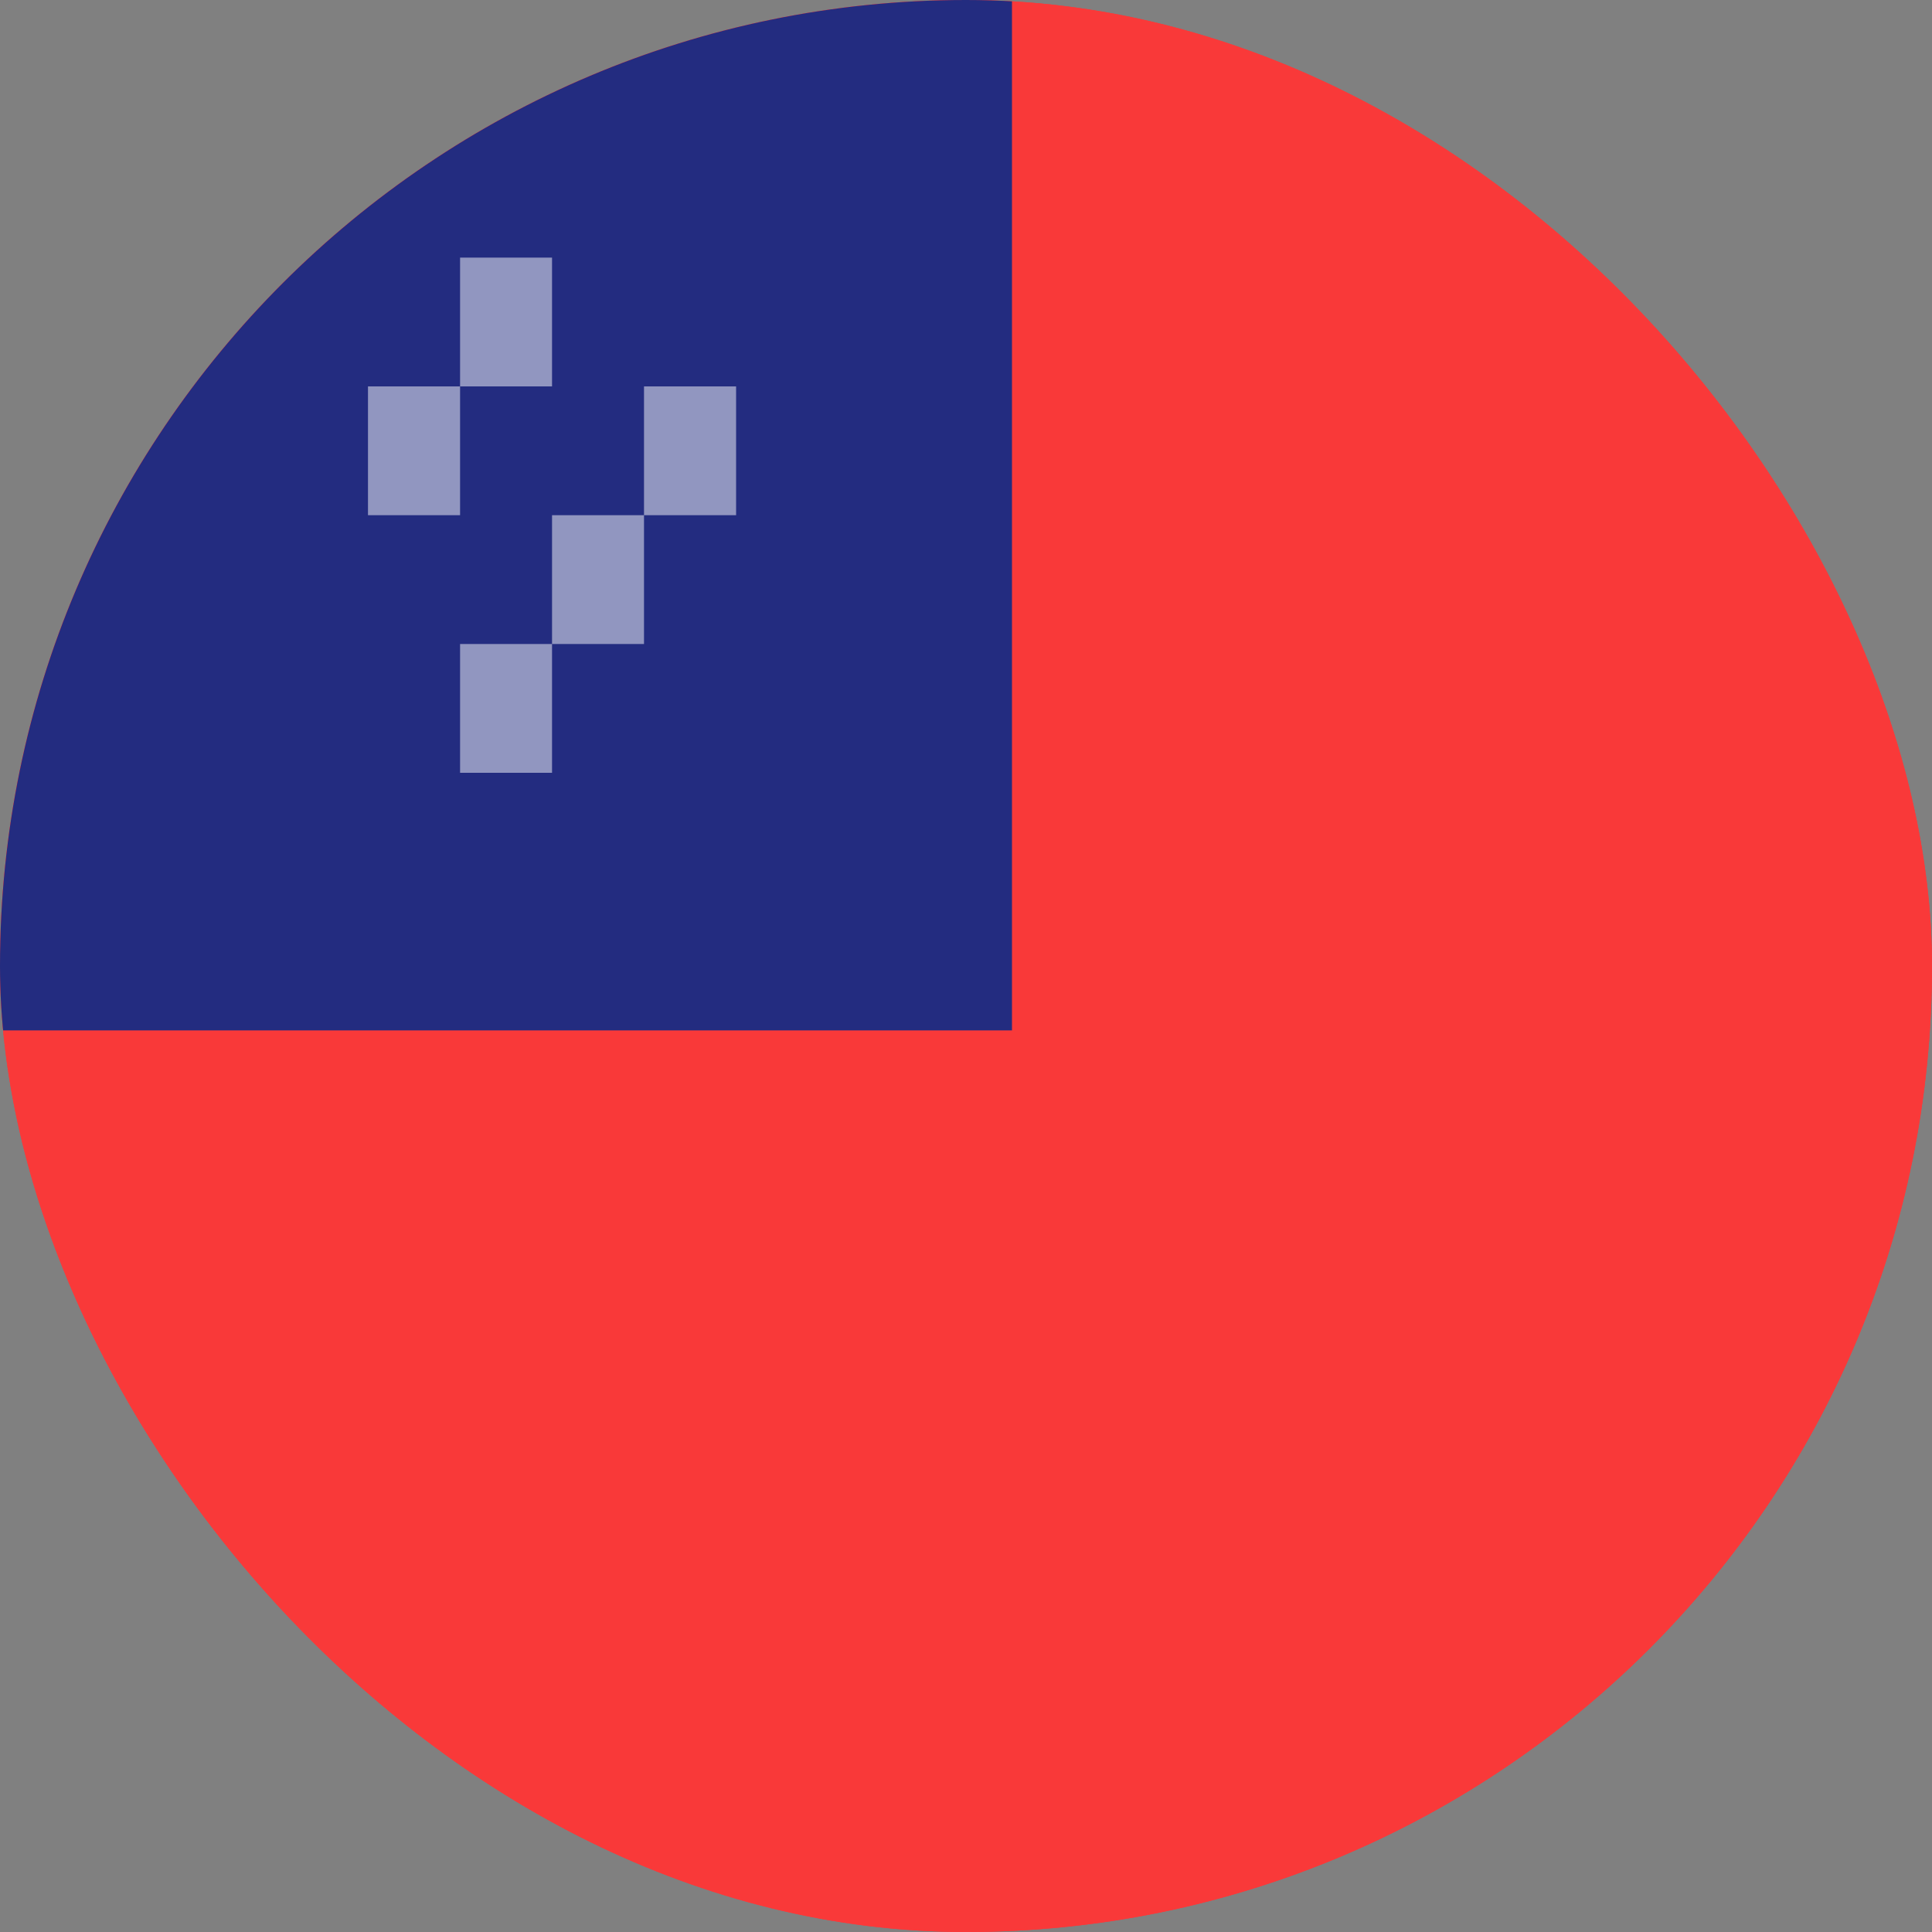
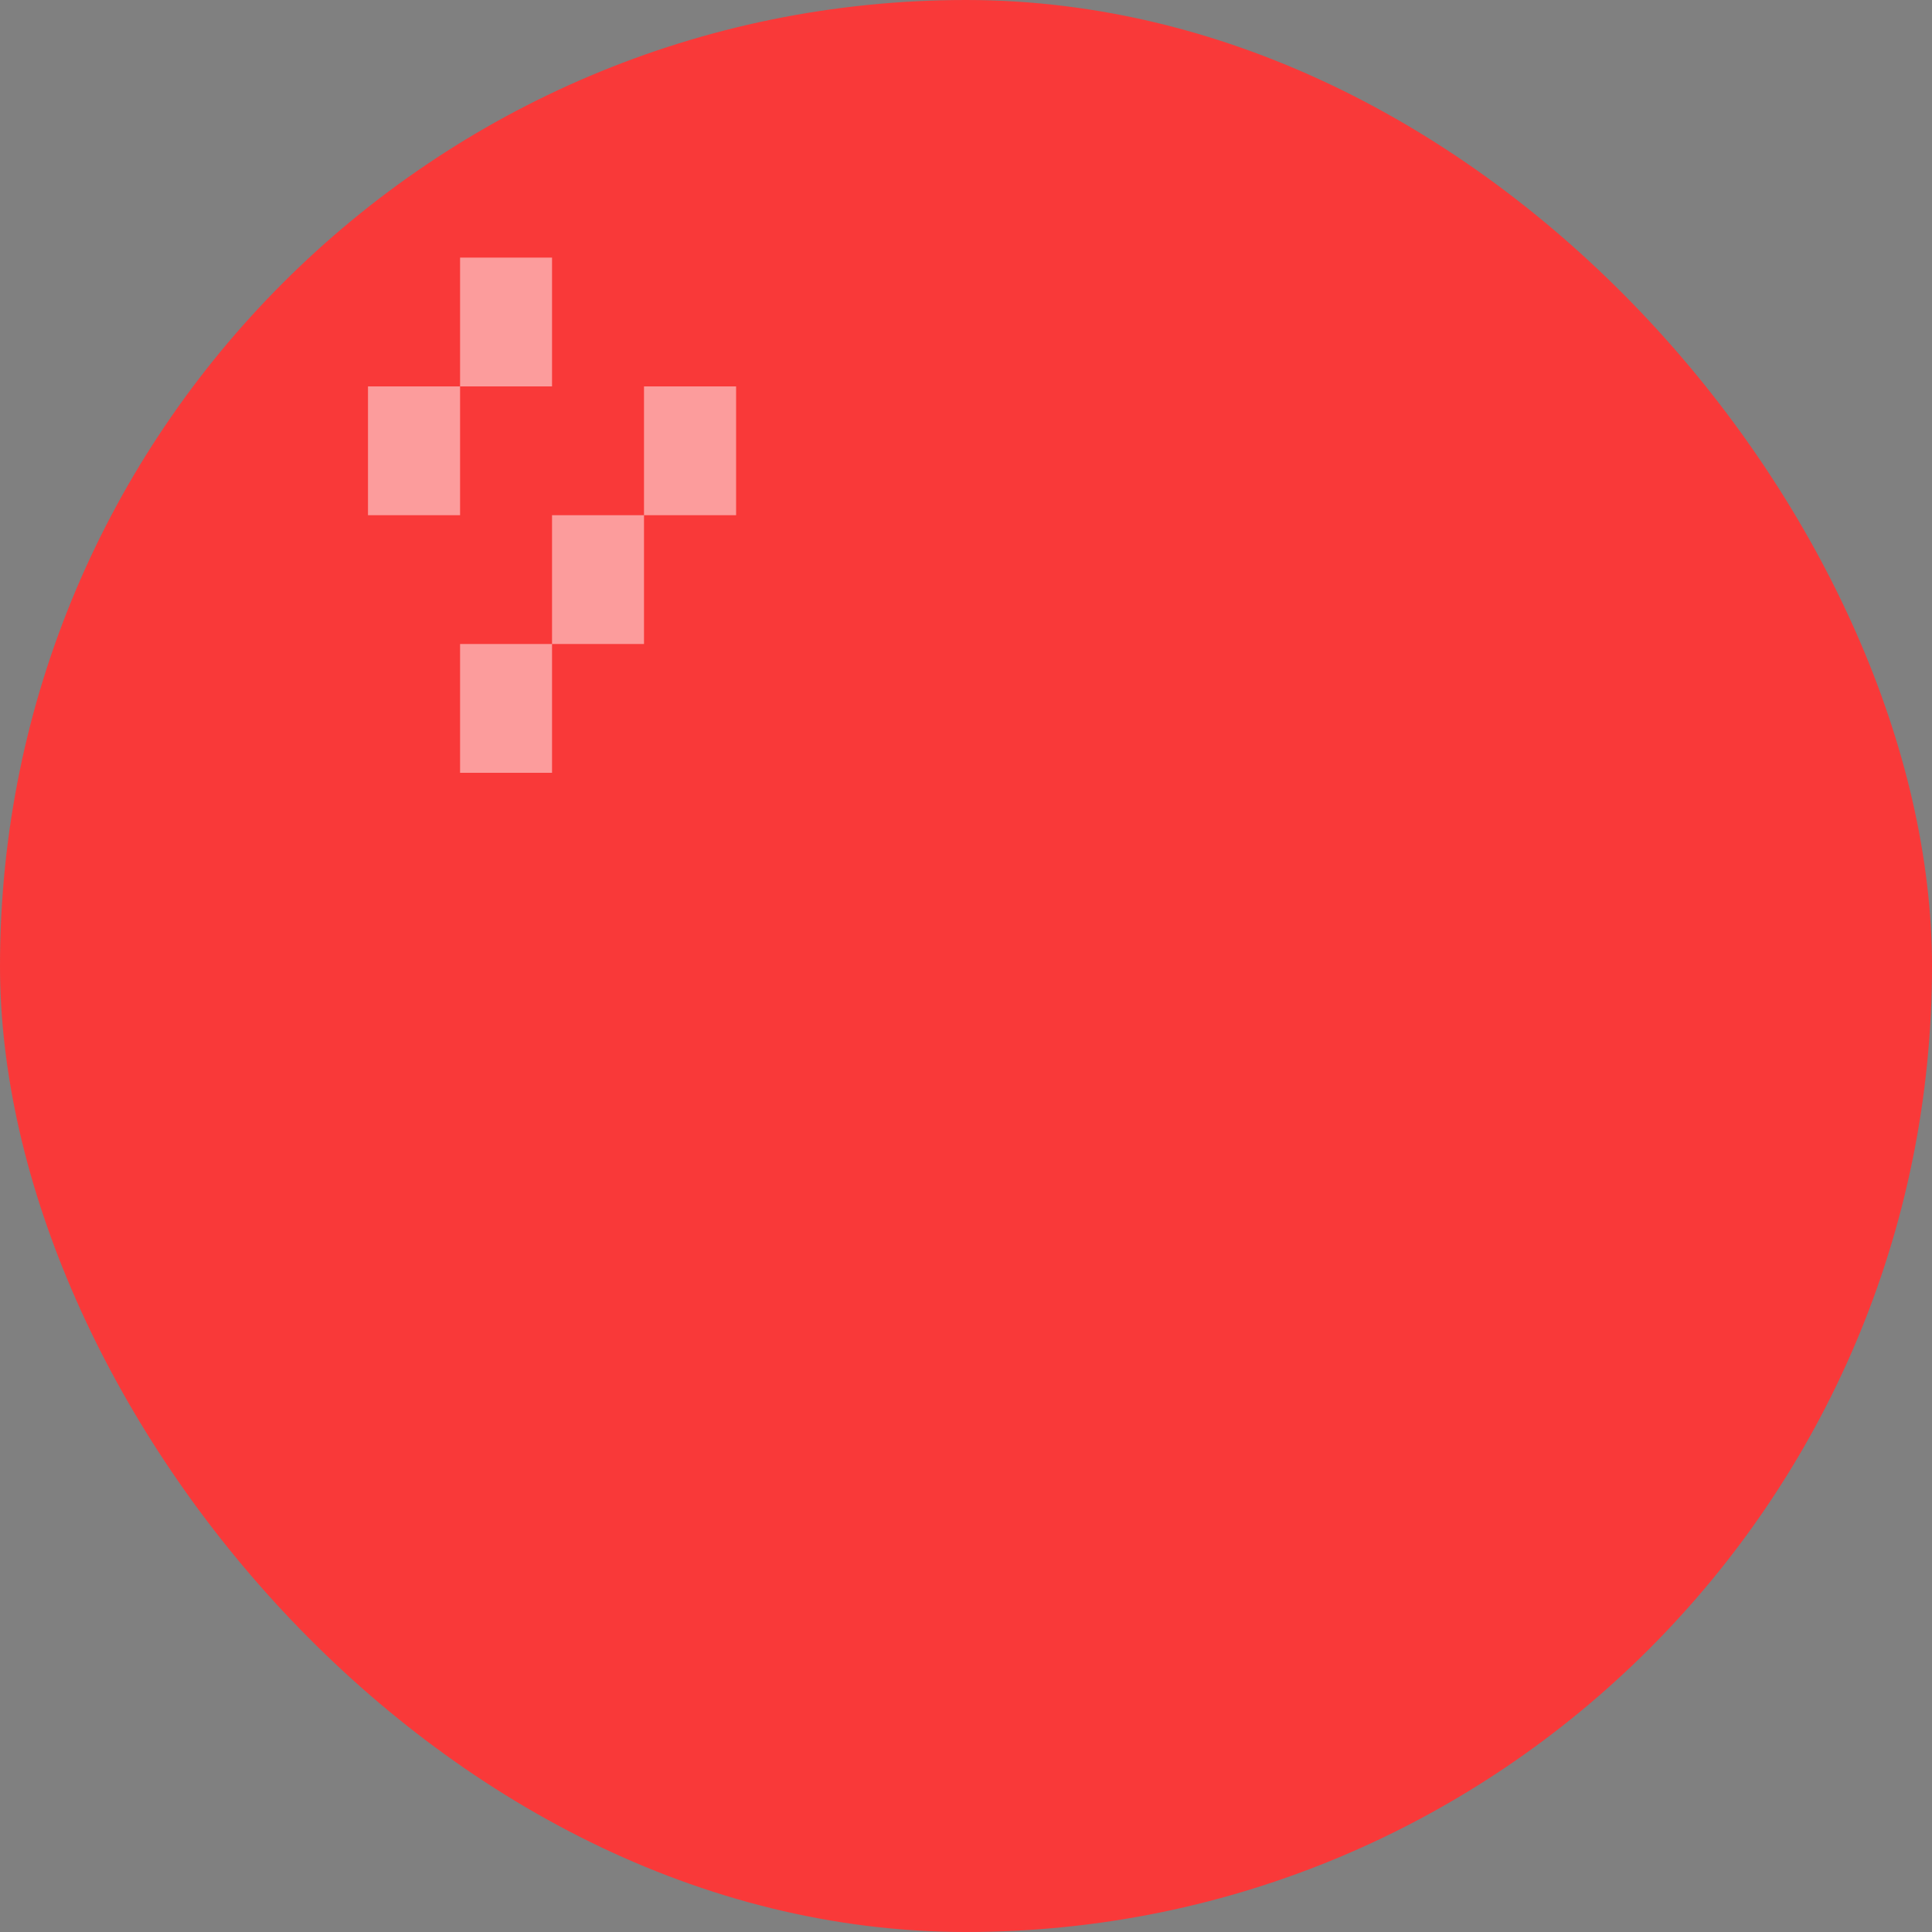
<svg xmlns="http://www.w3.org/2000/svg" width="15" height="15" viewBox="0 0 15 15" fill="none">
  <rect x="0" y="0" width="15" height="15" fill="#808080" stroke="none" />
  <g clip-path="url(#clip0_9503_24131)">
    <rect width="15" height="15" rx="7.5" fill="#F93939" />
-     <path d="M13.571 0H1.429C0.64 0 0 0.895 0 2V13C0 14.105 0.64 15 1.429 15H13.571C14.36 15 15 14.105 15 13V2C15 0.895 14.36 0 13.571 0Z" fill="#F93939" />
-     <path fill-rule="evenodd" clip-rule="evenodd" d="M0 0H7.857V8H0V0Z" fill="#232C80" />
    <path opacity="0.5" fill-rule="evenodd" clip-rule="evenodd" d="M3.572 2H4.286V3H3.572V2ZM5 3H5.715V4H5V3ZM4.286 4H5V5H4.286V4ZM3.572 5H4.286V6H3.572V5ZM2.857 3H3.572V4H2.857V3Z" fill="white" />
  </g>
  <defs>
    <clipPath id="clip0_9503_24131">
      <rect width="15" height="15" rx="7.5" fill="white" />
    </clipPath>
  </defs>
</svg>